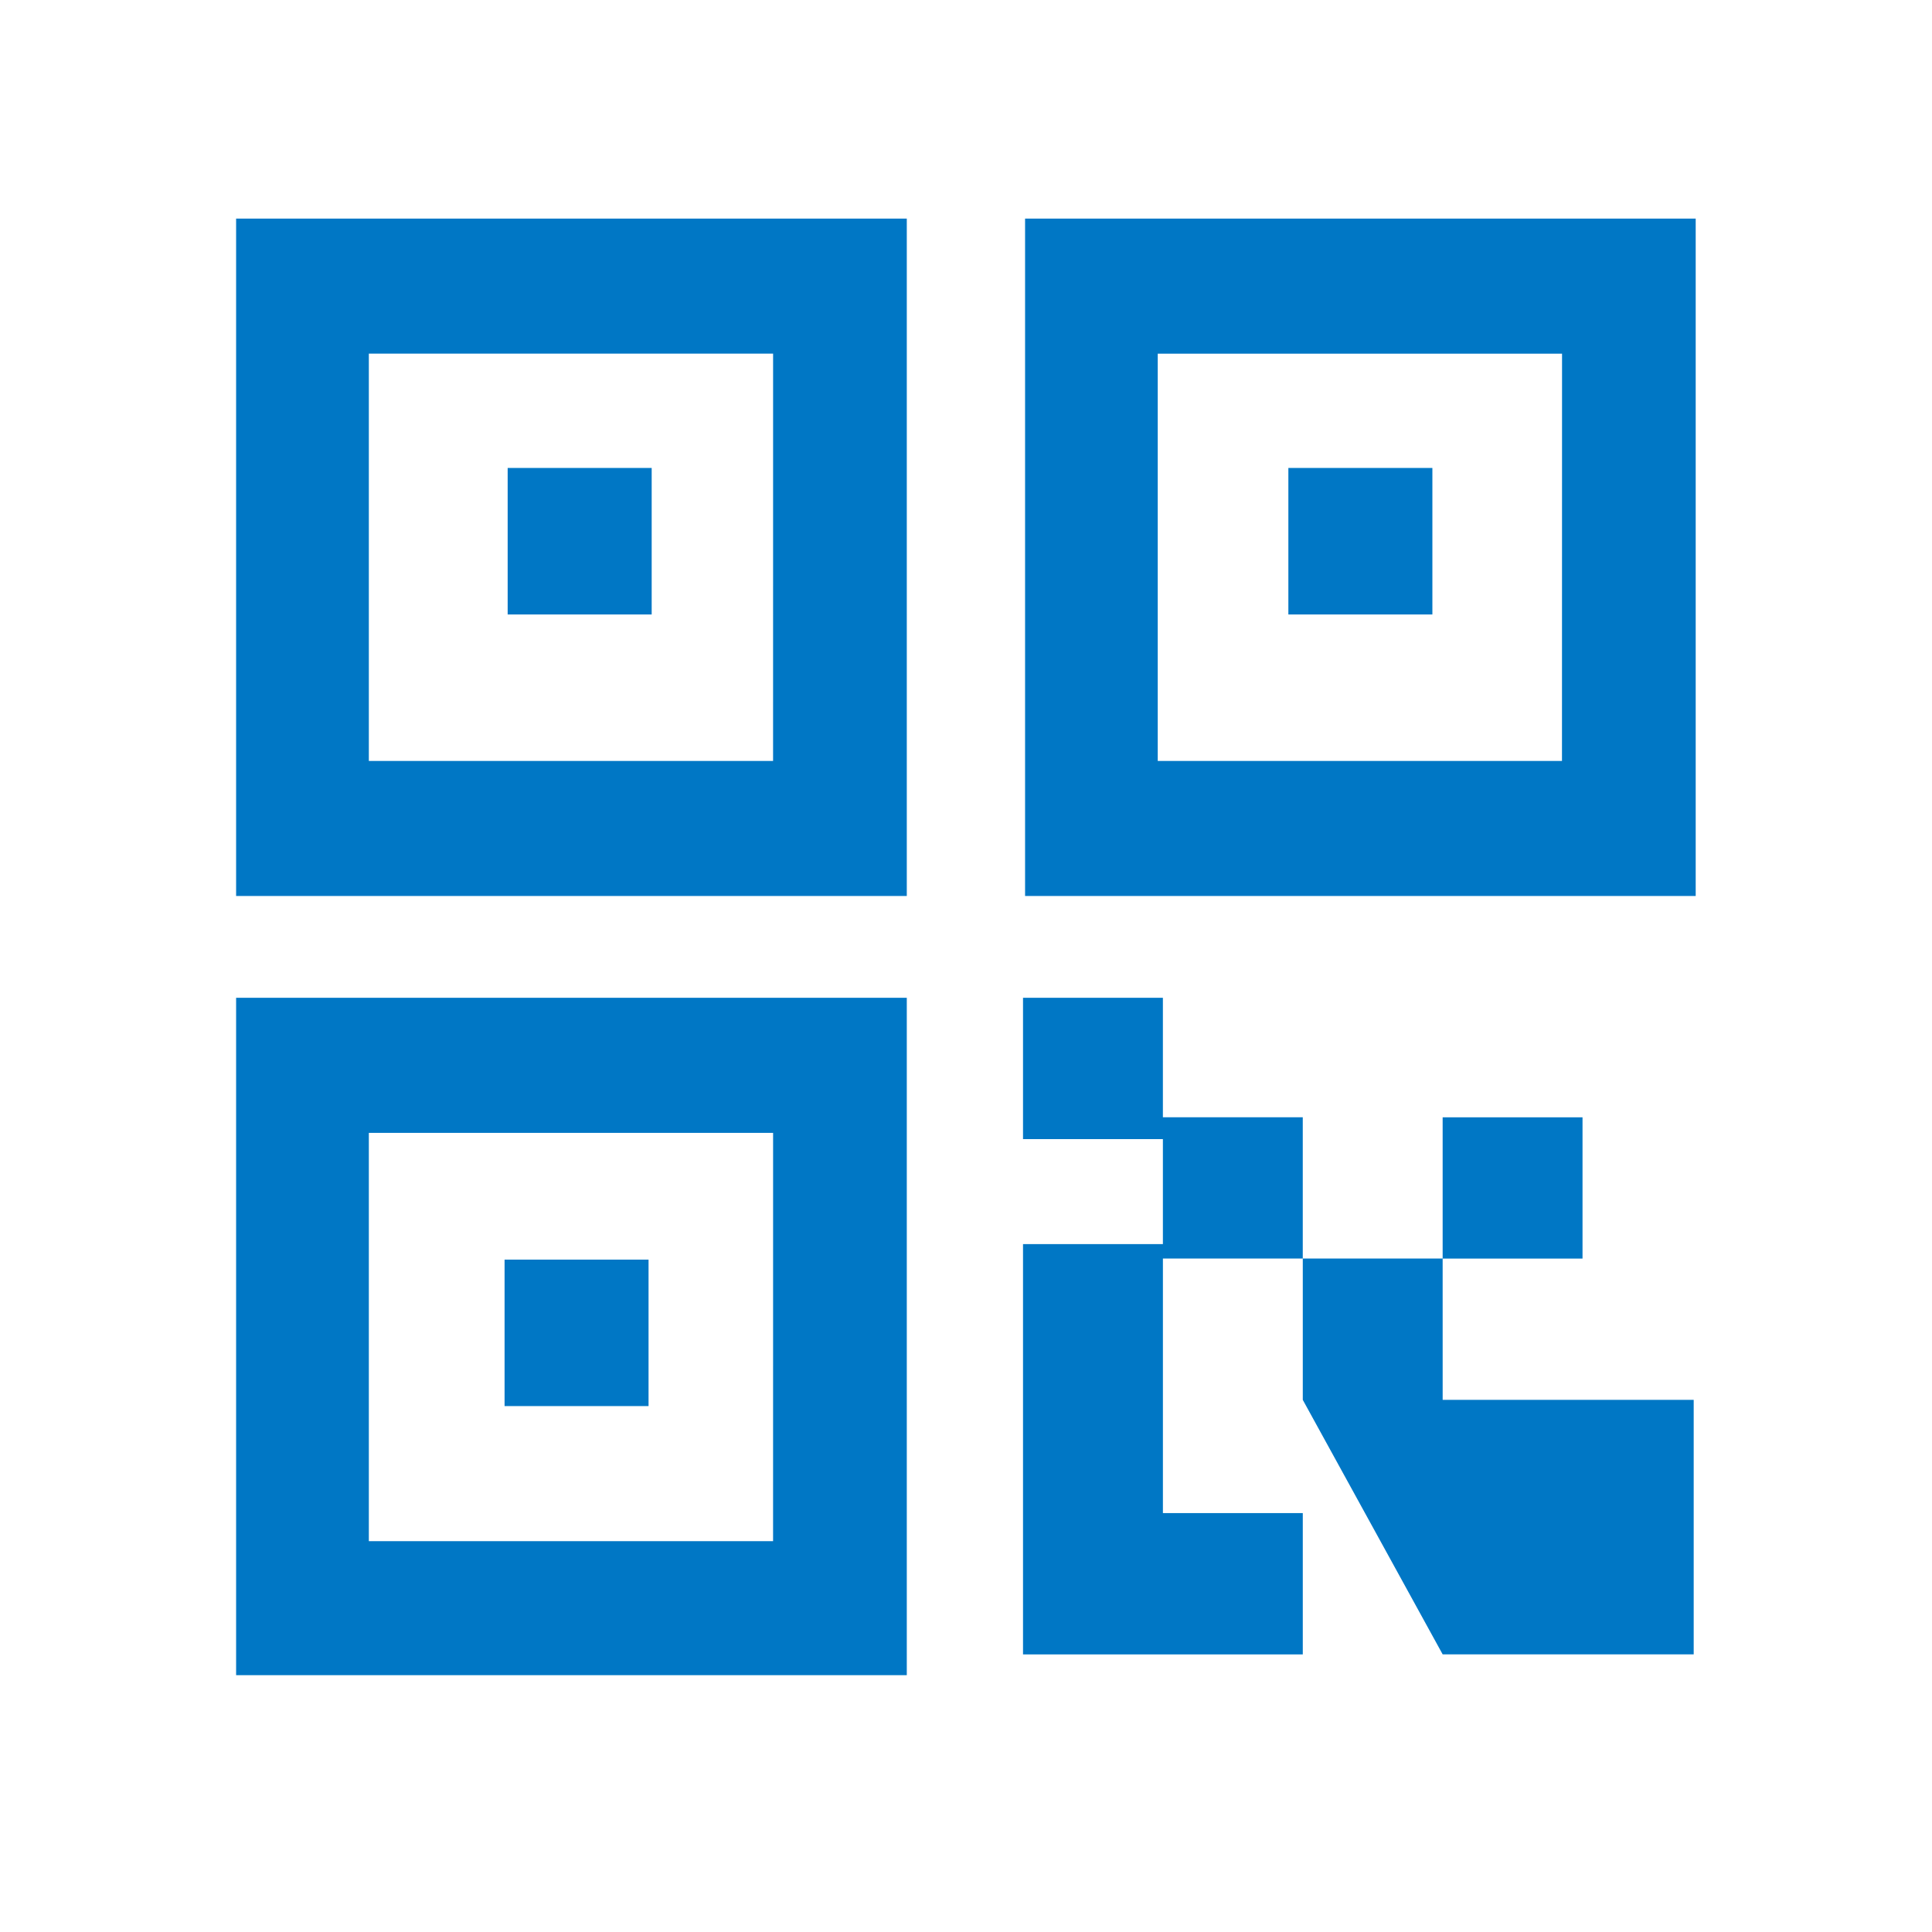
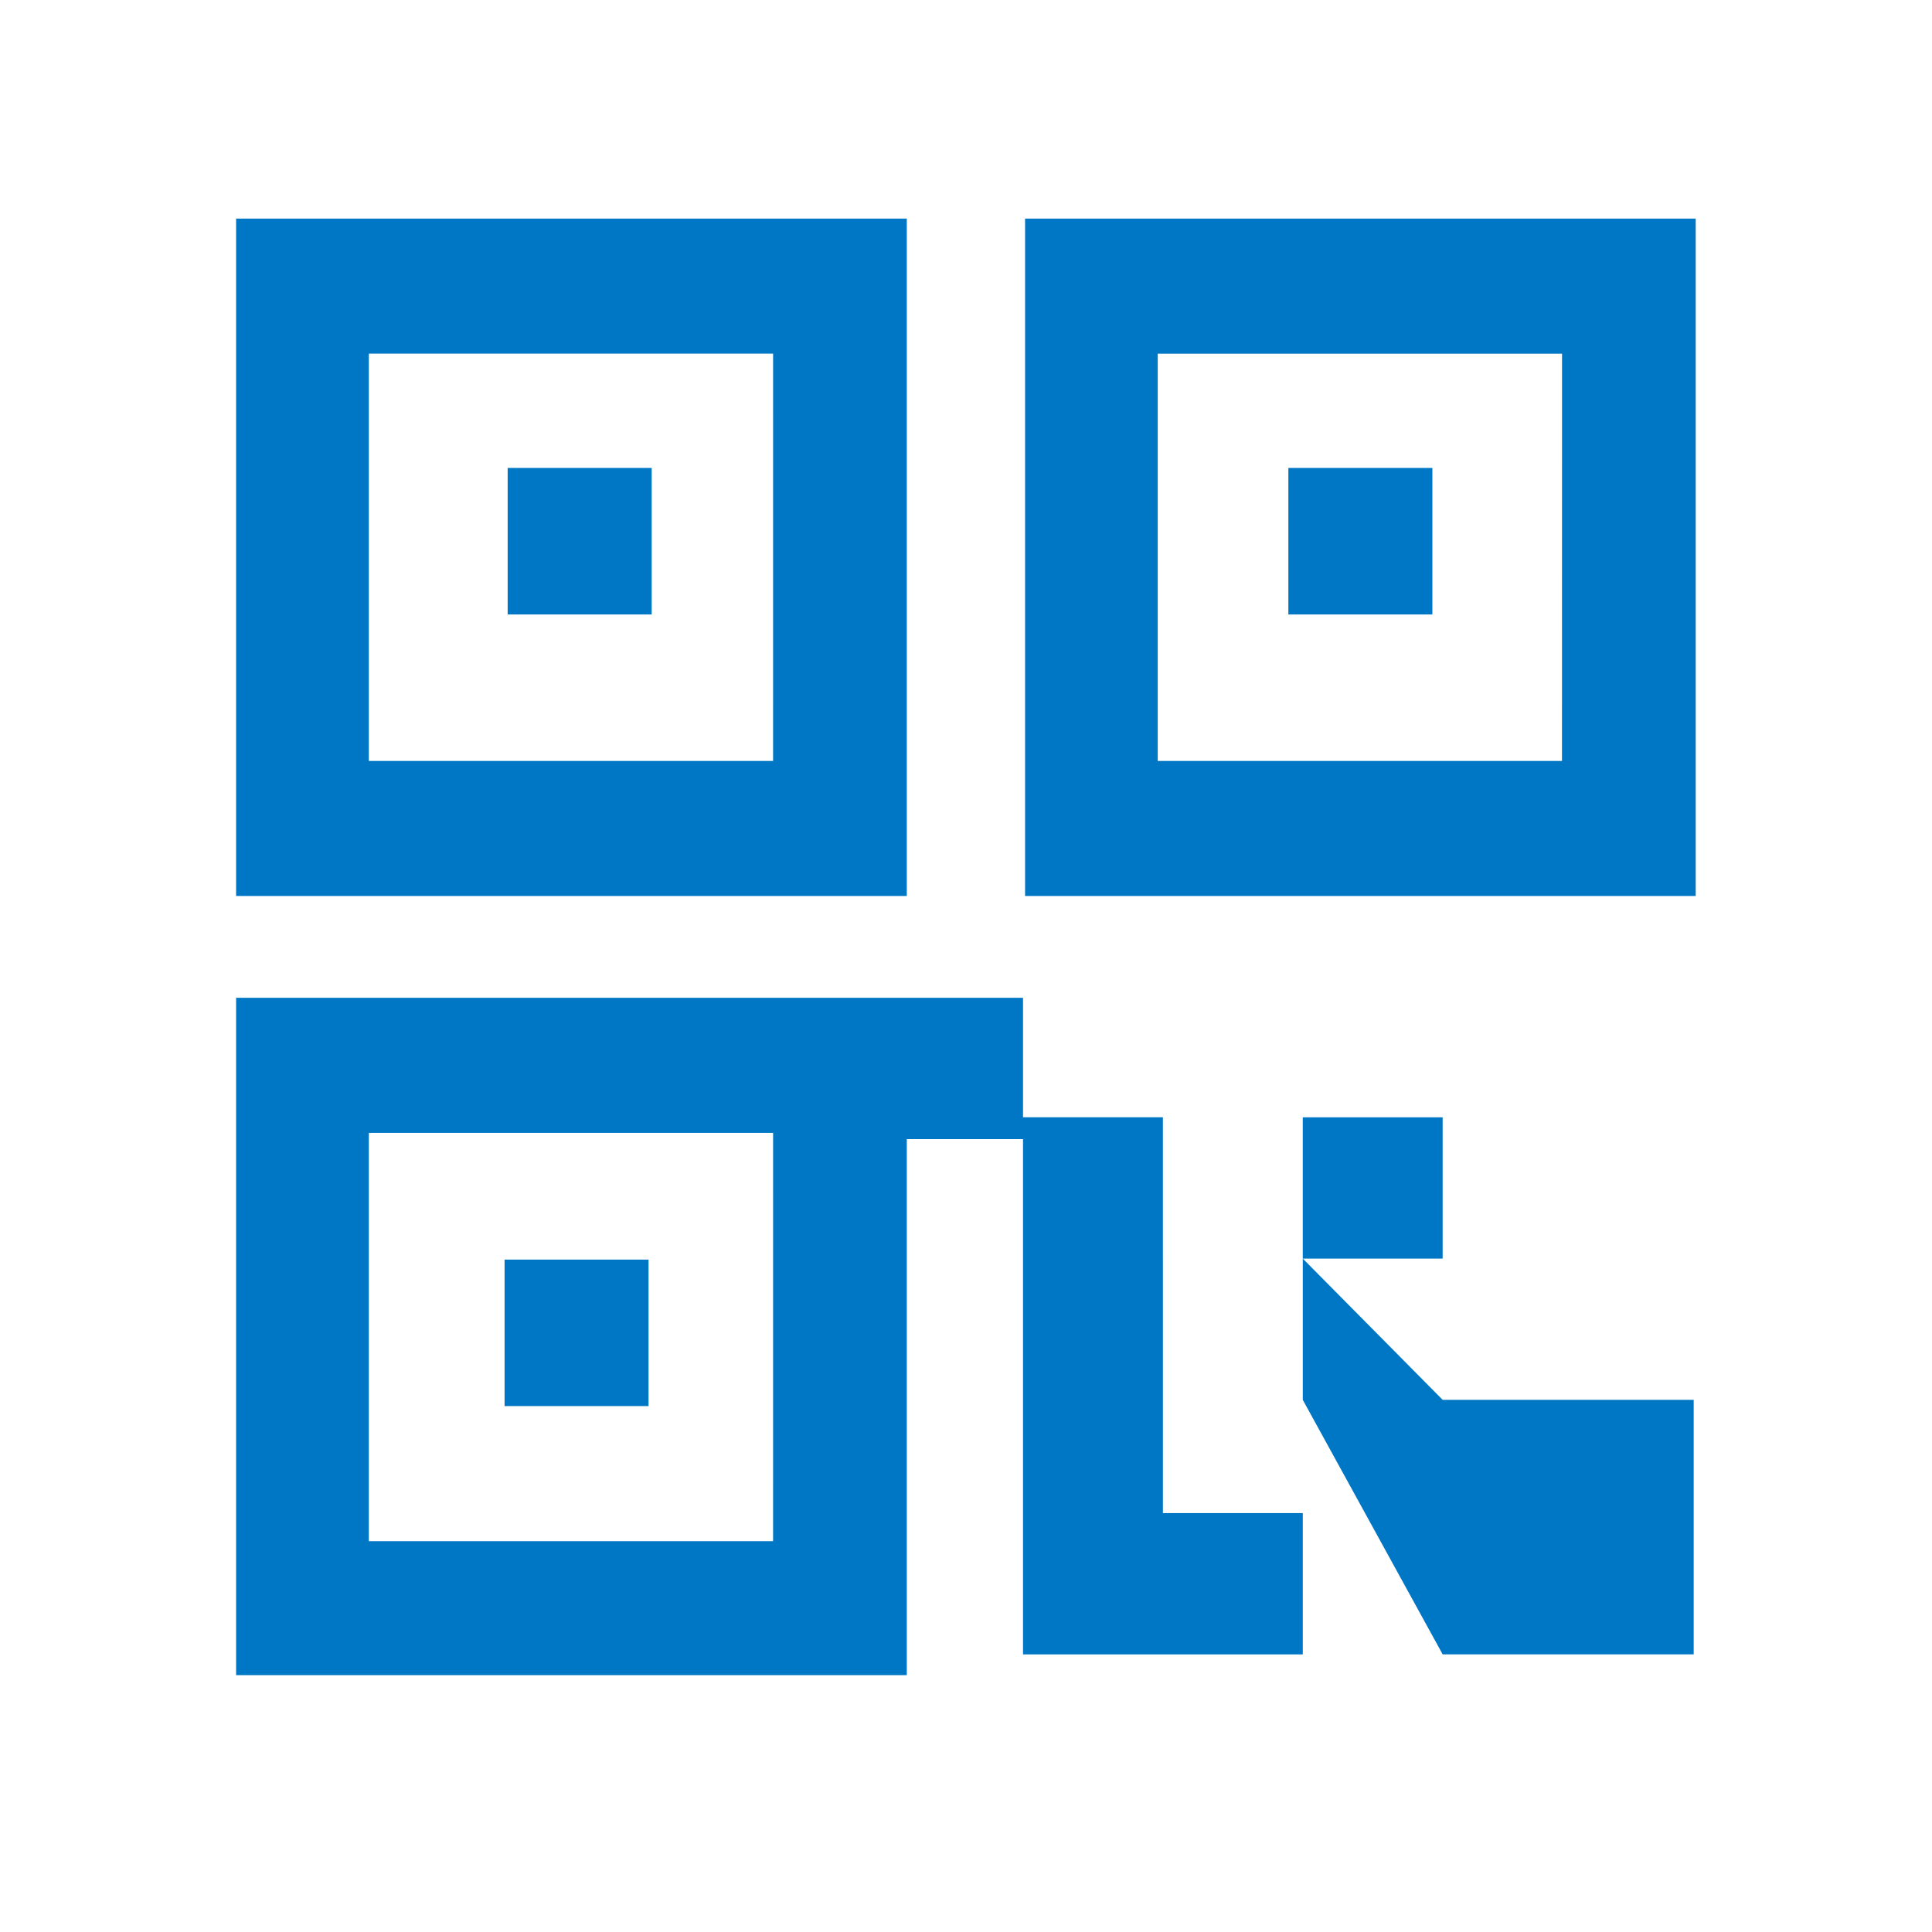
<svg xmlns="http://www.w3.org/2000/svg" id="Icon-QRCode" width="90" height="90" viewBox="0 0 90 90">
-   <rect id="Retângulo_3259" data-name="Retângulo 3259" width="90" height="90" fill="#fff" opacity="0" />
-   <path id="Caminho_4072" data-name="Caminho 4072" d="M166.815,6.928h28.128V38.482H163.7V6.928Zm53.091,55.026H231.6V73.811H219.906l-6.516-11.856V55.372h-6.516V67.23h6.516v6.582H200.357V54.7h6.516V49.808h-6.516V43.225h6.516v5.566h6.516v6.581h6.516V48.792h6.516v6.581h-6.516Zm-43.7-6.533h6.707v6.824h-6.707Zm36.512-36.877h6.709v6.824h-6.709Zm-36.368,0h6.709v6.824H176.35ZM203.567,6.928h28.126V38.482h-31.24V6.928Zm21.9,6.292H206.633V32.191h18.831ZM166.815,43.225h28.128V74.779H163.7V43.225Zm21.9,6.292H169.883v19.02h18.831Zm0-36.3H169.883V32.191h18.831Z" transform="translate(-152.701 3.256)" fill="#0077c5" />
+   <path id="Caminho_4072" data-name="Caminho 4072" d="M166.815,6.928h28.128V38.482H163.7V6.928Zm53.091,55.026H231.6V73.811H219.906l-6.516-11.856V55.372h-6.516V67.23h6.516v6.582H200.357V54.7V49.808h-6.516V43.225h6.516v5.566h6.516v6.581h6.516V48.792h6.516v6.581h-6.516Zm-43.7-6.533h6.707v6.824h-6.707Zm36.512-36.877h6.709v6.824h-6.709Zm-36.368,0h6.709v6.824H176.35ZM203.567,6.928h28.126V38.482h-31.24V6.928Zm21.9,6.292H206.633V32.191h18.831ZM166.815,43.225h28.128V74.779H163.7V43.225Zm21.9,6.292H169.883v19.02h18.831Zm0-36.3H169.883V32.191h18.831Z" transform="translate(-152.701 3.256)" fill="#0077c5" />
</svg>